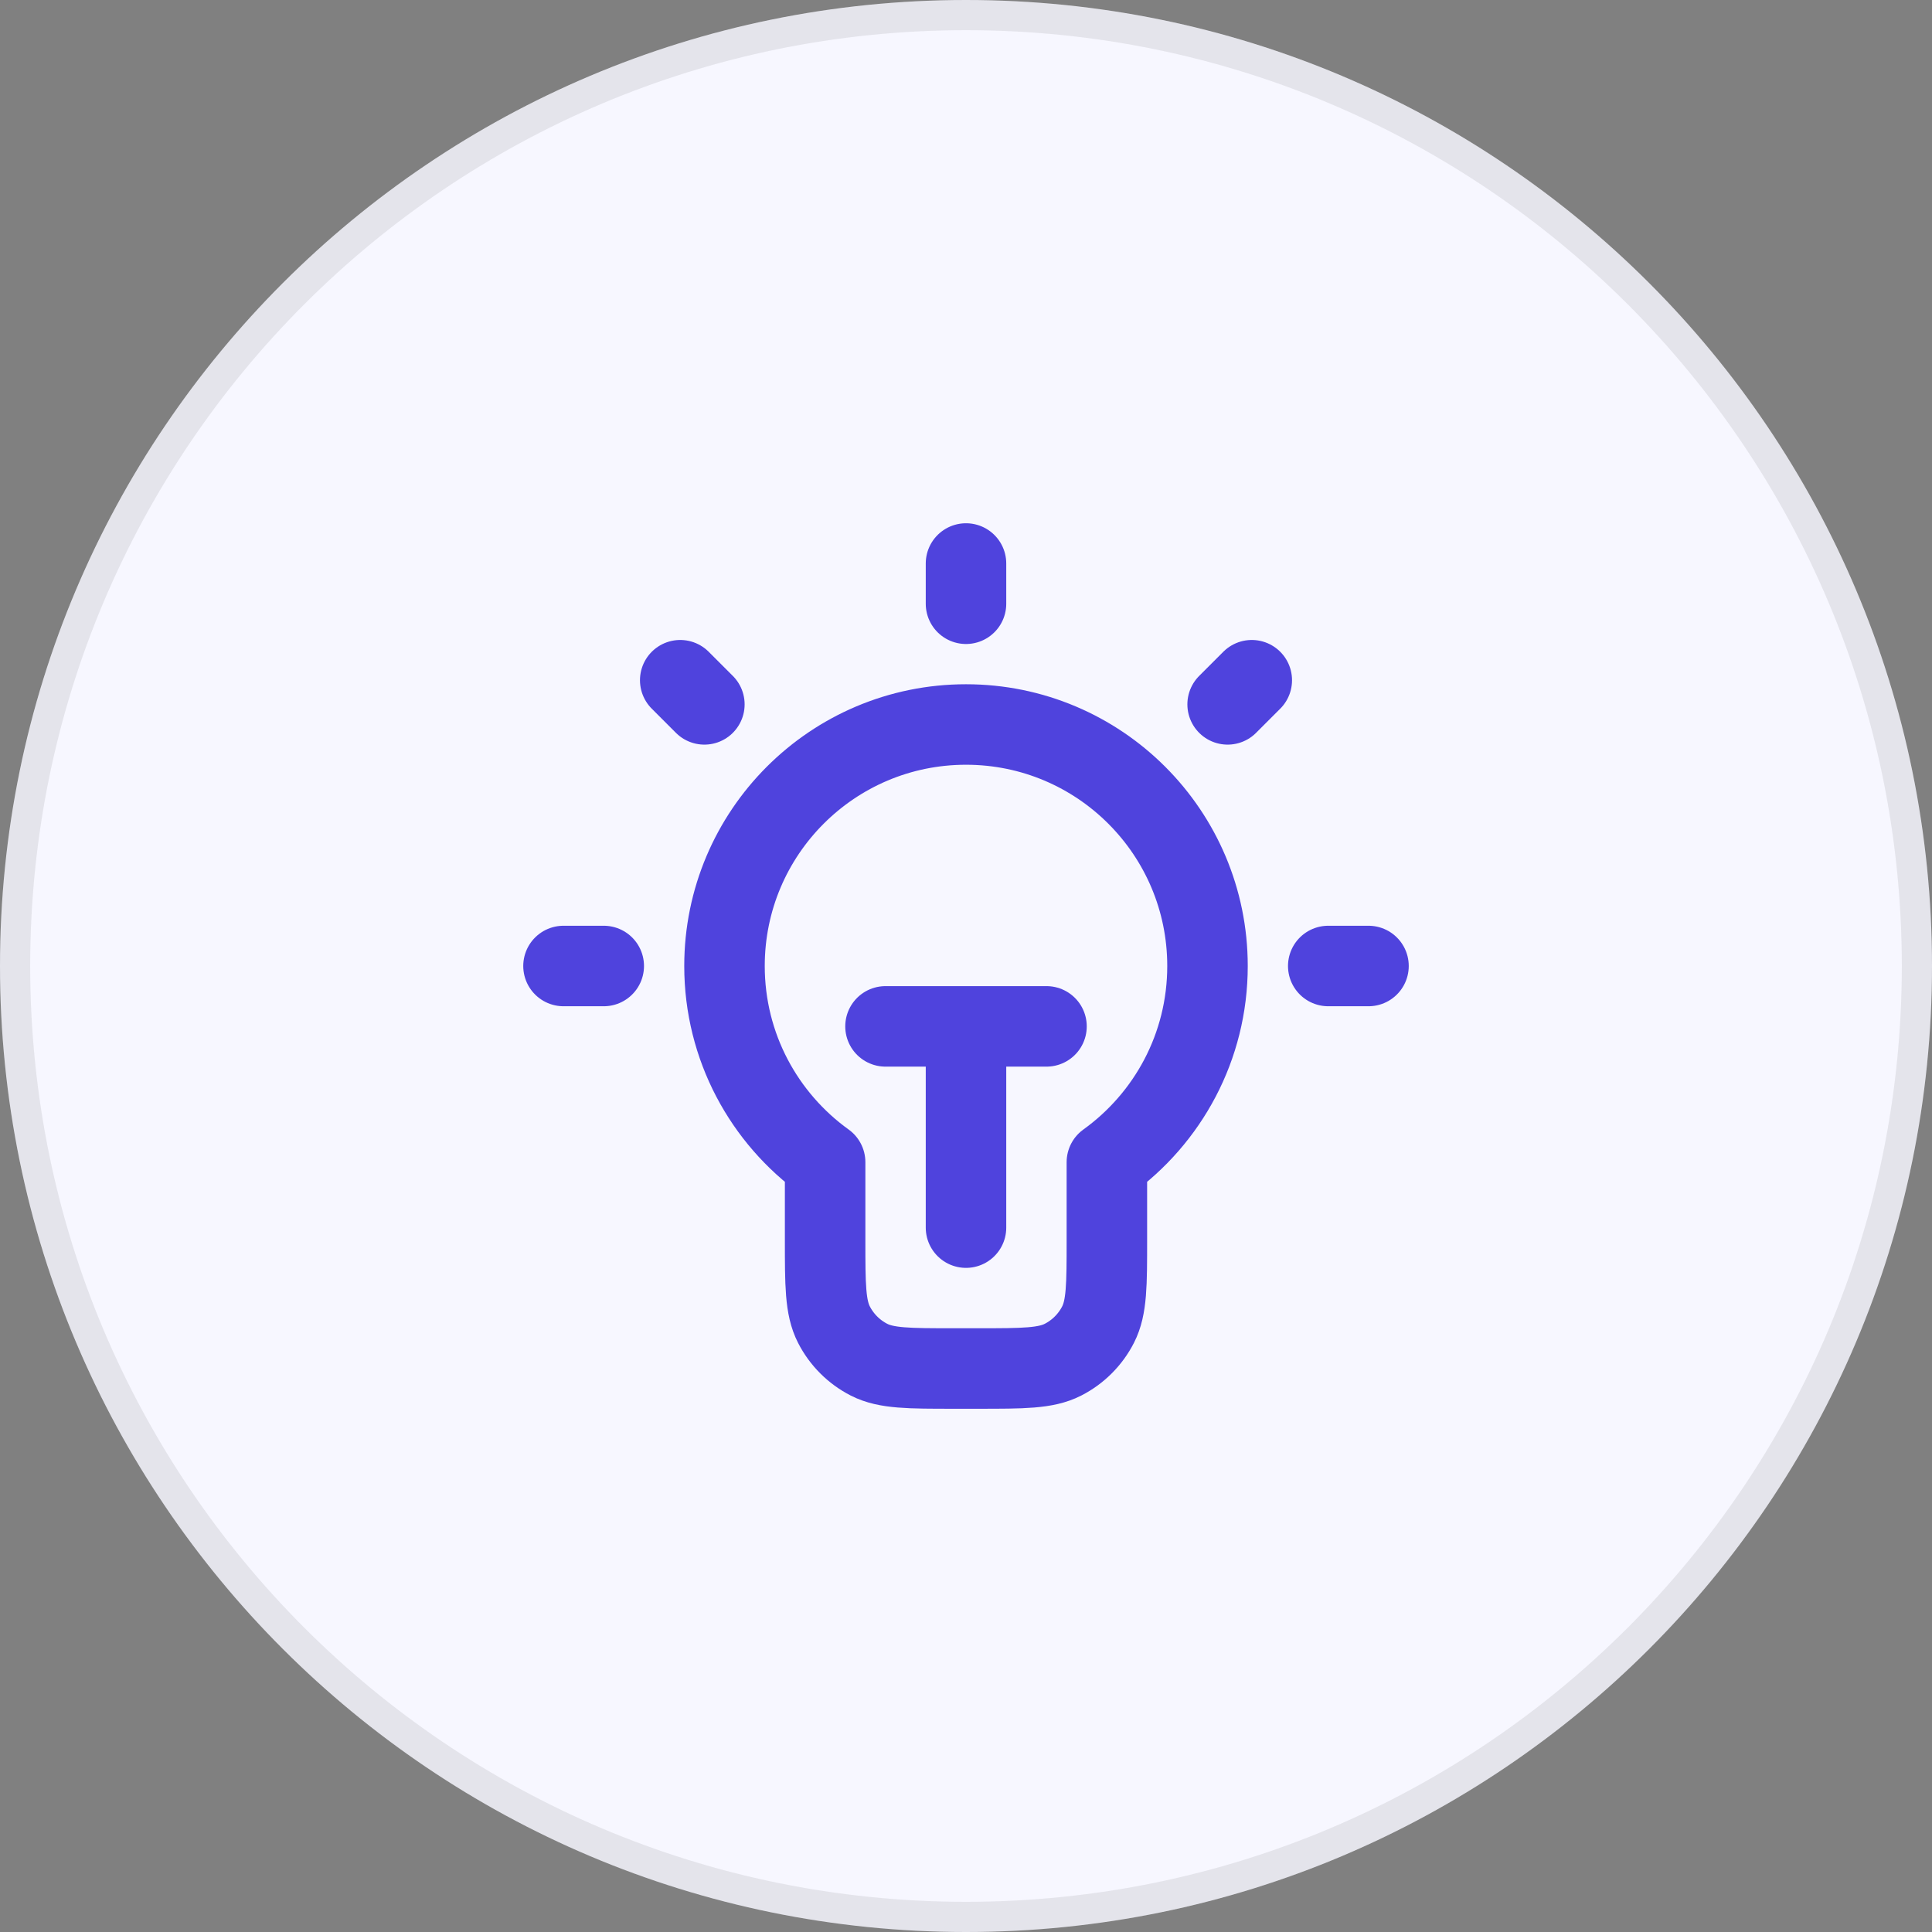
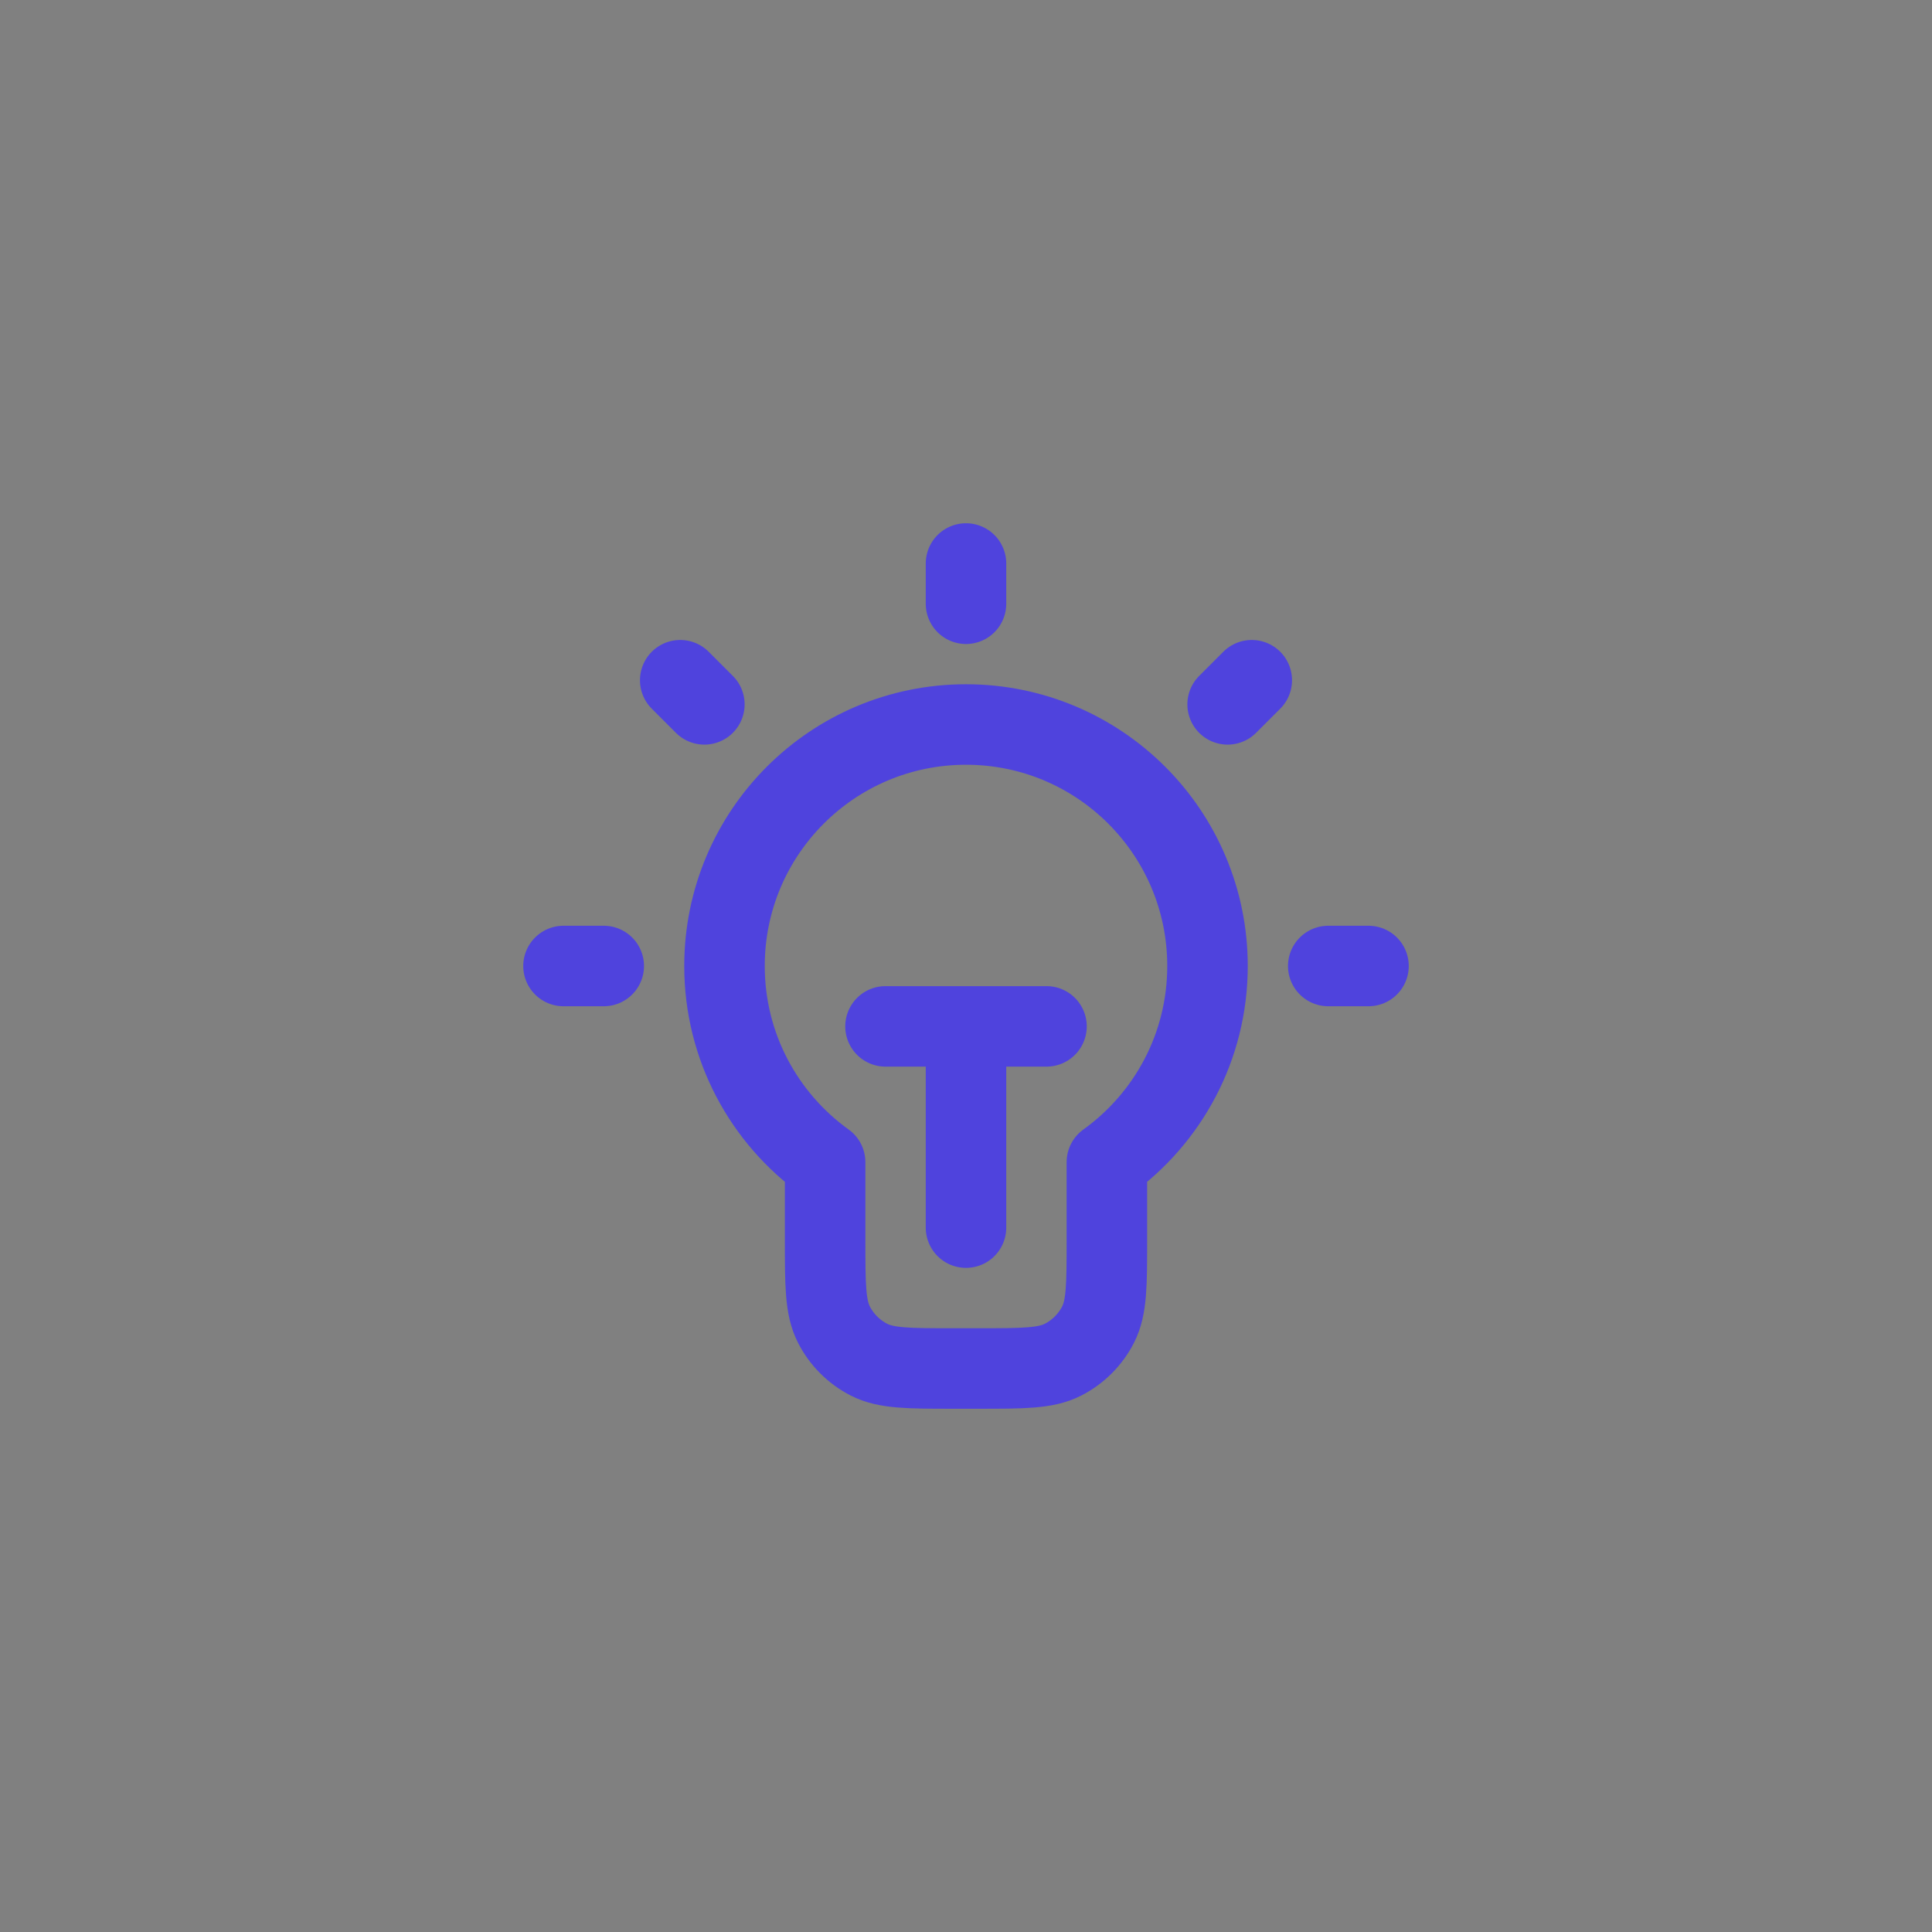
<svg xmlns="http://www.w3.org/2000/svg" width="48" height="48" viewBox="0 0 48 48" fill="none">
  <rect x="0" y="0" width="48" height="48" fill="#808080" stroke="none" />
-   <path d="M0 24C0 10.745 10.745 0 24 0C37.255 0 48 10.745 48 24C48 37.255 37.255 48 24 48C10.745 48 0 37.255 0 24Z" fill="#F7F7FF" />
-   <path d="M24 0.375C37.048 0.375 47.625 10.952 47.625 24C47.625 37.048 37.048 47.625 24 47.625C10.952 47.625 0.375 37.048 0.375 24C0.375 10.952 10.952 0.375 24 0.375Z" stroke="black" stroke-opacity="0.08" stroke-width="0.75" />
-   <path d="M24 14V15M15 24H14M17.5 17.5L16.9 16.9M30.5 17.5L31.1 16.9M34 24H33M22 25.5H26M24 25.5V30.5M27.5 28.874C29.014 27.785 30 26.008 30 24C30 20.686 27.314 18 24 18C20.686 18 18 20.686 18 24C18 26.008 18.986 27.785 20.5 28.874V30.8C20.5 31.92 20.5 32.48 20.718 32.908C20.91 33.284 21.216 33.59 21.592 33.782C22.02 34 22.58 34 23.7 34H24.3C25.42 34 25.98 34 26.408 33.782C26.784 33.59 27.09 33.284 27.282 32.908C27.5 32.48 27.5 31.92 27.5 30.8V28.874Z" stroke="#4F43DD" stroke-width="2" stroke-linecap="round" stroke-linejoin="round" />
+   <path d="M24 14V15M15 24H14M17.5 17.5L16.9 16.9M30.5 17.5L31.1 16.9M34 24H33M22 25.5H26M24 25.5V30.5M27.5 28.874C29.014 27.785 30 26.008 30 24C30 20.686 27.314 18 24 18C20.686 18 18 20.686 18 24C18 26.008 18.986 27.785 20.5 28.874V30.8C20.5 31.92 20.5 32.48 20.718 32.908C20.91 33.284 21.216 33.59 21.592 33.782C22.02 34 22.58 34 23.7 34H24.3C25.42 34 25.98 34 26.408 33.782C26.784 33.59 27.09 33.284 27.282 32.908C27.5 32.48 27.5 31.92 27.5 30.8V28.874" stroke="#4F43DD" stroke-width="2" stroke-linecap="round" stroke-linejoin="round" />
</svg>